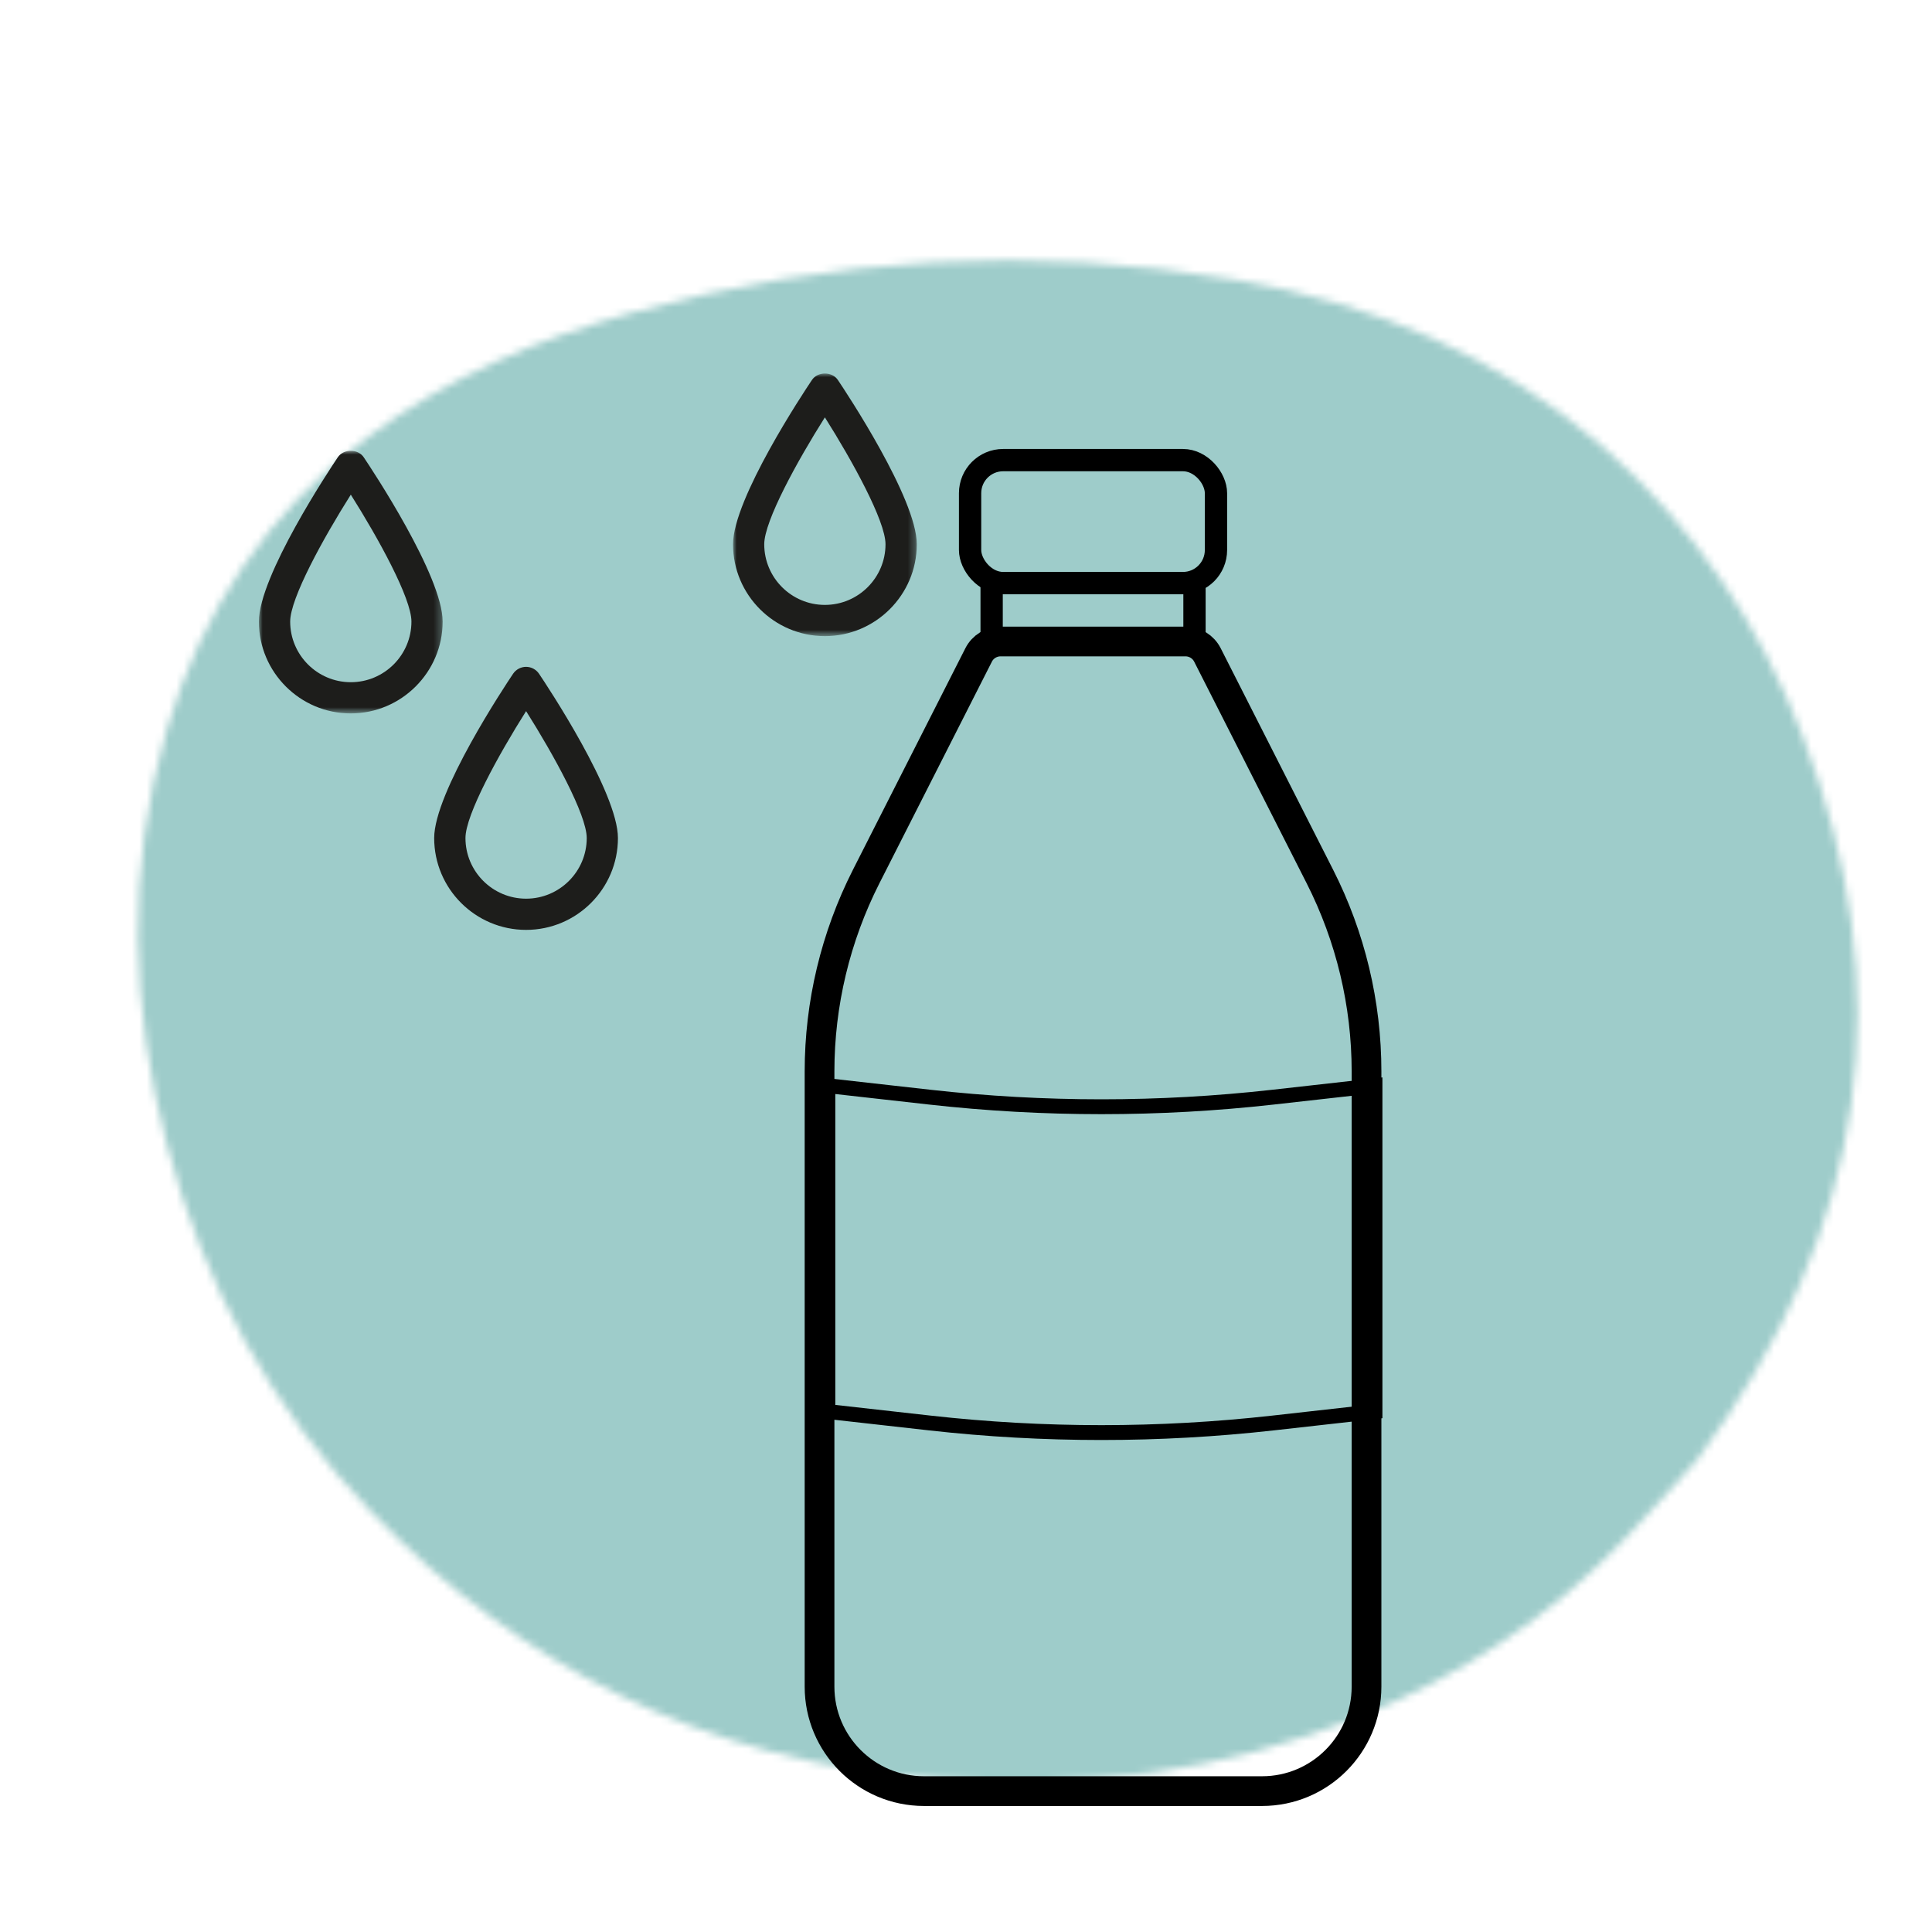
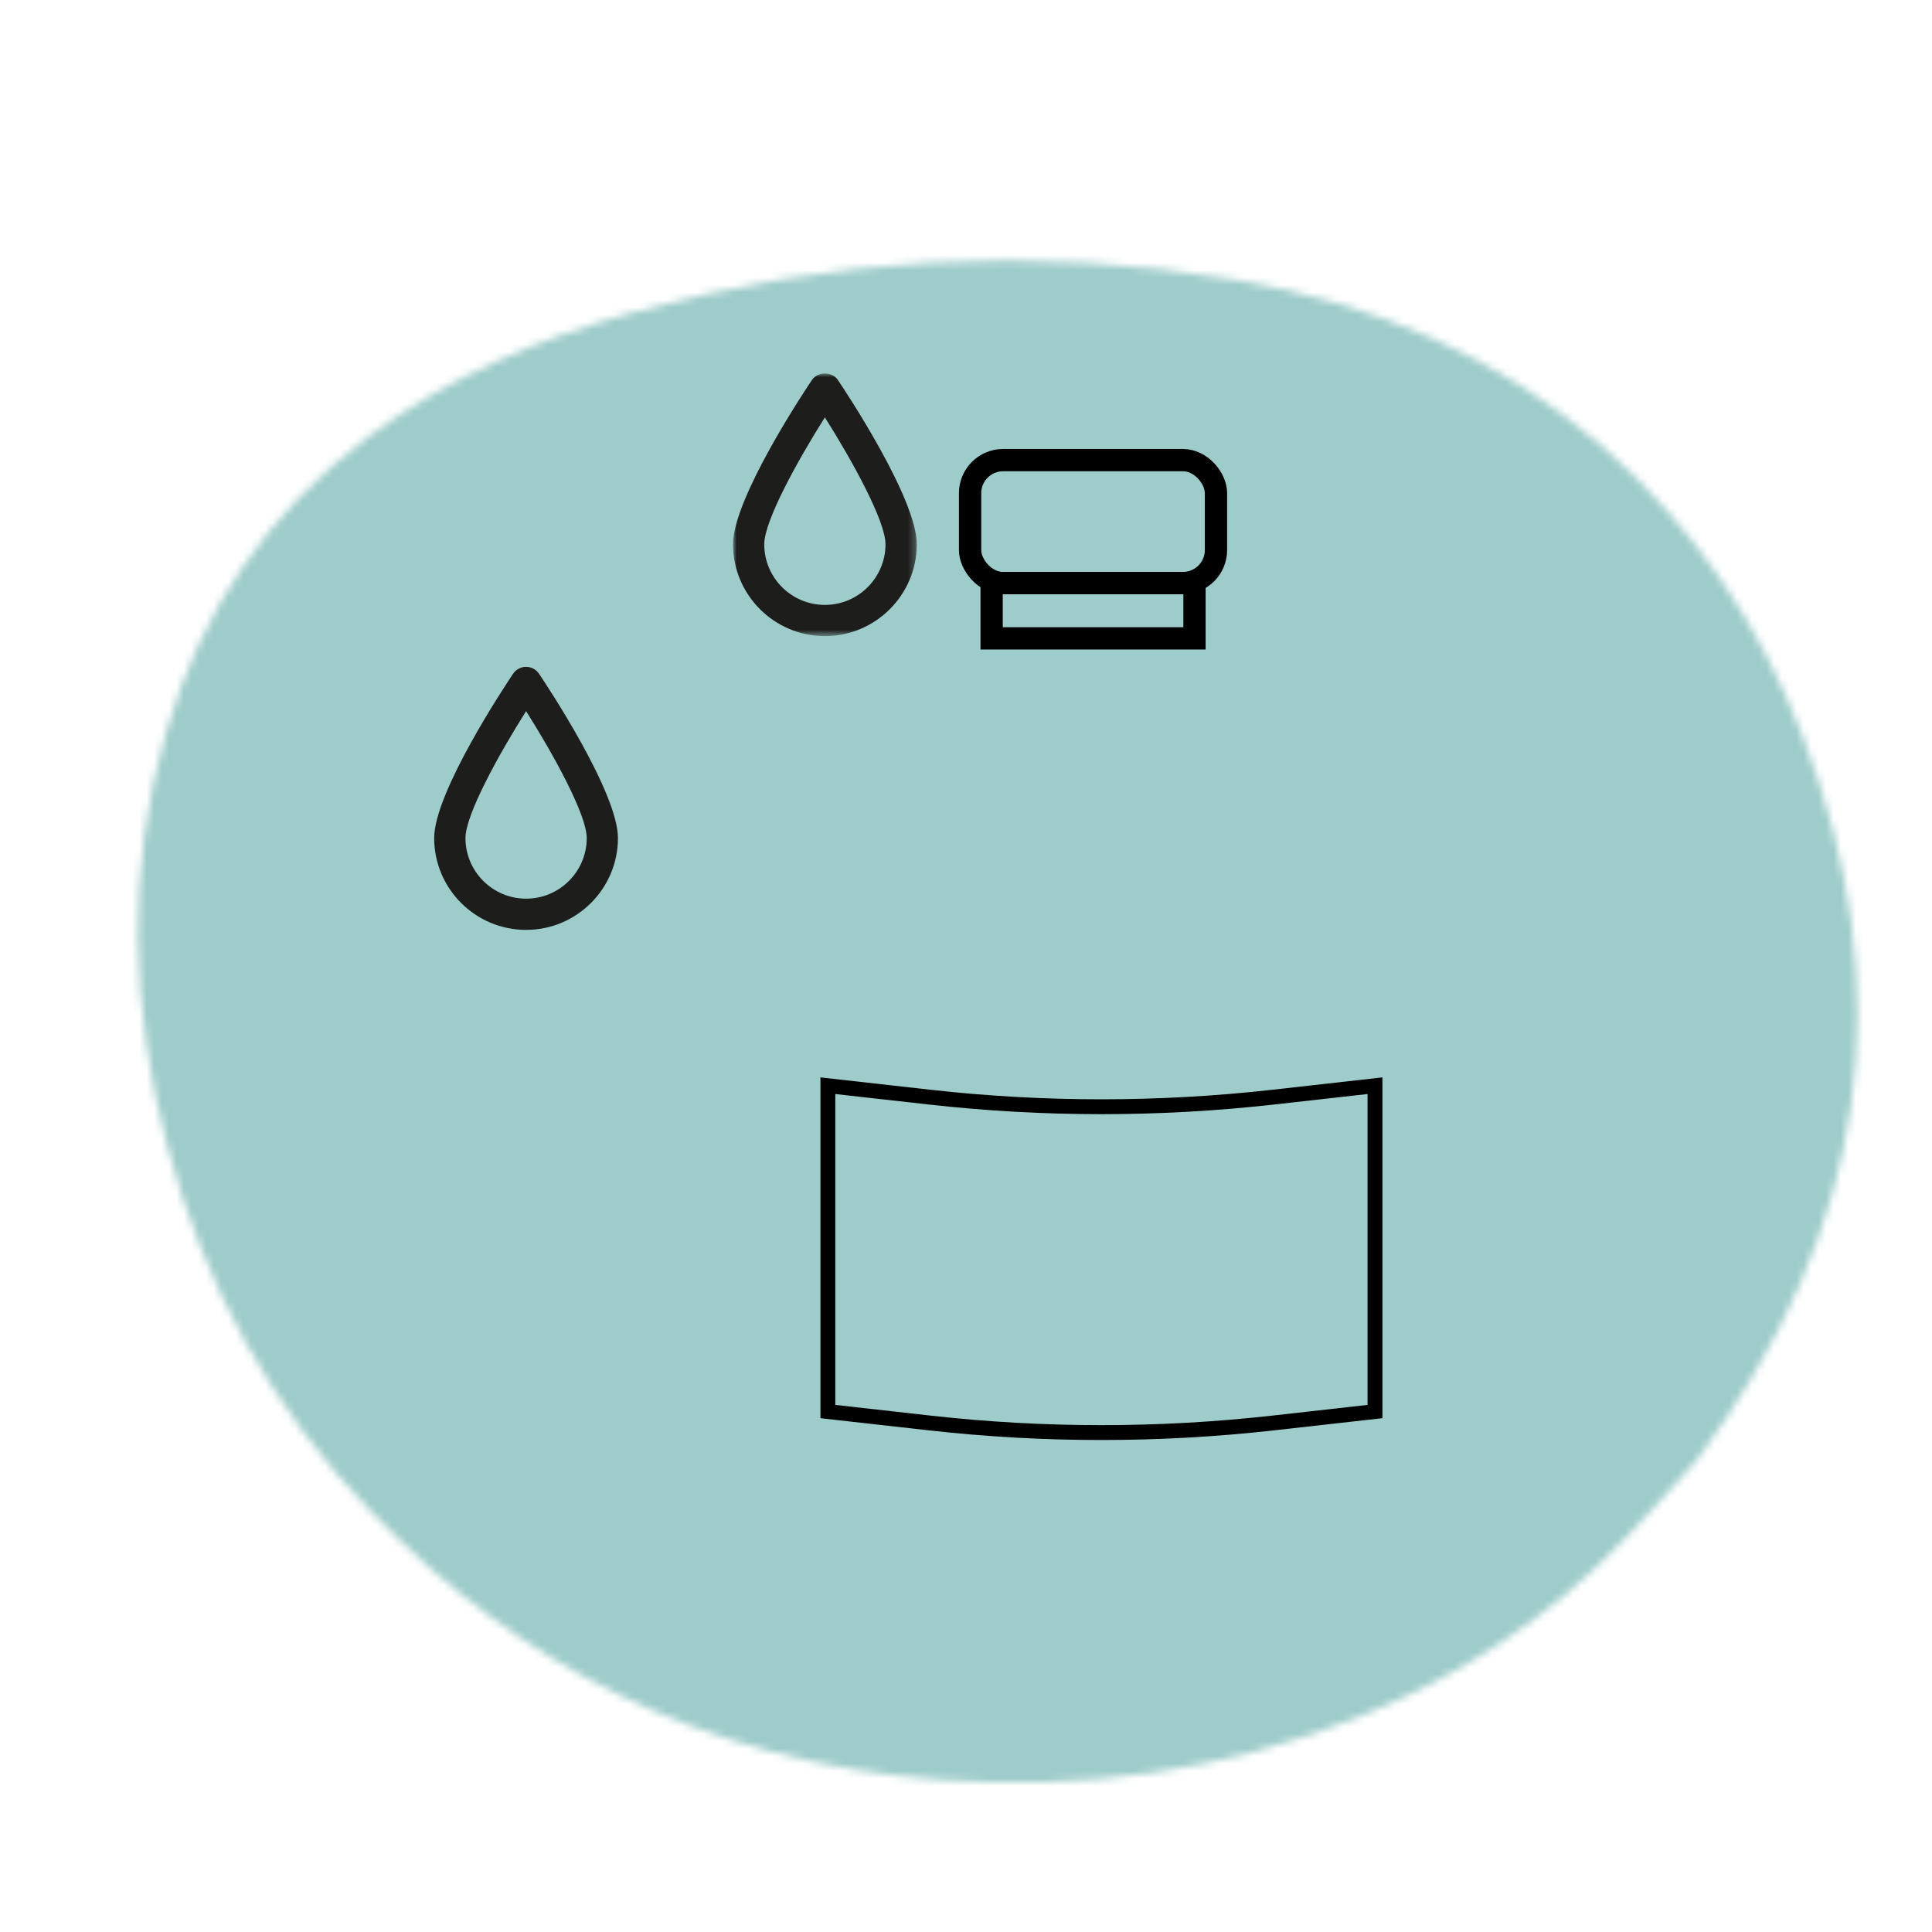
<svg xmlns="http://www.w3.org/2000/svg" id="Layer_11" viewBox="0 0 260 260">
  <defs>
    <style>.cls-1{stroke-width:3px;}.cls-1,.cls-2,.cls-3{fill:none;stroke:#000;stroke-miterlimit:10;}.cls-4{mask:url(#mask);}.cls-5{mask:url(#mask-2-2);}.cls-2{stroke-width:2px;}.cls-3{stroke-width:4px;}.cls-6{fill:#1d1d1b;}.cls-6,.cls-7,.cls-8{fill-rule:evenodd;}.cls-7{fill:#9eccca;}.cls-8{fill:#fff;}.cls-9{mask:url(#mask-1);}</style>
    <mask id="mask" x="-37.76" y="-59.17" width="368.38" height="373.27" maskUnits="userSpaceOnUse">
      <g id="a">
        <path class="cls-8" d="M126.24,239.51c19.42,1.46,38.31-1.1,56.6-8.43,13.71-5.49,25.85-13.47,36.09-24.25,3.68-3.86,7.19-7.87,9.42-10.32,23.35-31.54,27.28-63.5,14.27-97.38-5.84-15.16-14.66-28.28-26.86-38.95-14.16-12.38-30.97-19.36-49.48-22.53-27.23-4.64-54.33-3.06-81.17,4.41-12.74,3.54-24.87,8.69-35.67,16.79-13.53,10.15-22.35,23.4-27.03,39.48-5.45,18.7-4.79,37.29,.05,55.71,4.97,18.97,14.15,35.68,27.7,49.65,9.95,10.26,20.97,18.42,33.08,24.36,13.06,6.42,27.38,10.27,43,11.45Z" />
      </g>
    </mask>
    <mask id="mask-1" x="34.84" y="55.63" width="24.73" height="35.35" maskUnits="userSpaceOnUse">
      <g id="mask-2">
-         <polygon id="path-1" class="cls-8" points="34.84 55.63 59.57 55.63 59.57 90.97 34.84 90.97 34.84 55.63" />
-       </g>
+         </g>
    </mask>
    <mask id="mask-2-2" x="78.96" y="50.03" width="24.73" height="35.35" maskUnits="userSpaceOnUse">
      <g id="mask-4">
        <polygon id="path-3" class="cls-8" points="78.96 50.03 103.68 50.03 103.68 85.38 78.96 85.38 78.96 50.03" />
      </g>
    </mask>
  </defs>
  <g class="cls-4">
    <path class="cls-7" d="M231.4-59.17l99.22,260.17L61.47,314.09-37.76,53.92,231.4-59.17Z" />
  </g>
  <g>
-     <path class="cls-3" d="M169.85,241.04h-45.5c-7.77,0-14.06-6.3-14.06-14.06v-82.79c0-9.11,2.15-18.09,6.27-26.22l15.14-29.83c.56-1.11,1.7-1.81,2.95-1.81h24.89c1.25,0,2.39,.7,2.95,1.81l15.14,29.83c4.12,8.12,6.27,17.11,6.27,26.22v82.79c0,7.77-6.3,14.06-14.06,14.06Z" />
    <path class="cls-2" d="M185.04,189.96l-13.72,1.54c-15.35,1.72-30.84,1.72-46.19,0l-13.72-1.54v-43.85l13.72,1.54c15.35,1.72,30.84,1.72,46.19,0l13.72-1.54v43.85Z" />
    <rect class="cls-1" x="133.45" y="78.46" width="27.3" height="7.45" />
    <rect class="cls-1" x="130.55" y="61.92" width="33.09" height="16.55" rx="4.45" ry="4.45" />
    <g id="_-Styleguide">
      <g id="Styleguide-_-Fundamentals-_-Icons" transform="translate(-516, -1508)">
        <g id="Assets-_-icon-material-waterprood-01" transform="translate(506, 1496)">
          <g id="Group-9" transform="translate(10, 12)">
            <g id="Group-3" transform="translate(0, 5.048)">
              <g class="cls-9">
-                 <path id="Fill-1" class="cls-6" d="M47.21,86.76c-4.5,0-8.16-3.66-8.16-8.16,0-3.14,4.47-11.24,8.16-17.08,3.69,5.84,8.16,13.94,8.16,17.08,0,4.5-3.66,8.16-8.16,8.16m-1.75-30.27c-1.09,1.62-10.62,15.98-10.62,22.11,0,6.82,5.55,12.36,12.36,12.36s12.37-5.55,12.37-12.36c0-6.13-9.53-20.49-10.62-22.11-.78-1.16-2.71-1.16-3.49,0" />
-               </g>
+                 </g>
            </g>
            <g id="Group-6" transform="translate(19.688, 0.236)">
              <g class="cls-5">
                <path id="Fill-4" class="cls-6" d="M91.32,81.17c-4.5,0-8.16-3.66-8.16-8.16,0-3.14,4.47-11.24,8.16-17.08,3.69,5.84,8.16,13.94,8.16,17.08,0,4.5-3.66,8.16-8.16,8.16m1.75-30.27c-.78-1.16-2.71-1.16-3.49,0-1.09,1.62-10.62,15.98-10.62,22.11,0,6.82,5.55,12.36,12.36,12.36s12.37-5.55,12.37-12.36c0-6.13-9.53-20.49-10.62-22.11" />
              </g>
            </g>
            <path id="Fill-7" class="cls-6" d="M70.8,120.94c-4.5,0-8.16-3.66-8.16-8.16,0-3.14,4.47-11.24,8.16-17.08,3.69,5.84,8.16,13.94,8.16,17.08,0,4.5-3.66,8.16-8.16,8.16m0-31.2c-.7,0-1.36,.35-1.75,.93-1.09,1.62-10.62,15.98-10.62,22.11,0,6.82,5.55,12.36,12.37,12.36s12.36-5.55,12.36-12.36c0-6.13-9.53-20.49-10.62-22.11-.39-.58-1.05-.93-1.75-.93" />
          </g>
        </g>
      </g>
    </g>
  </g>
</svg>